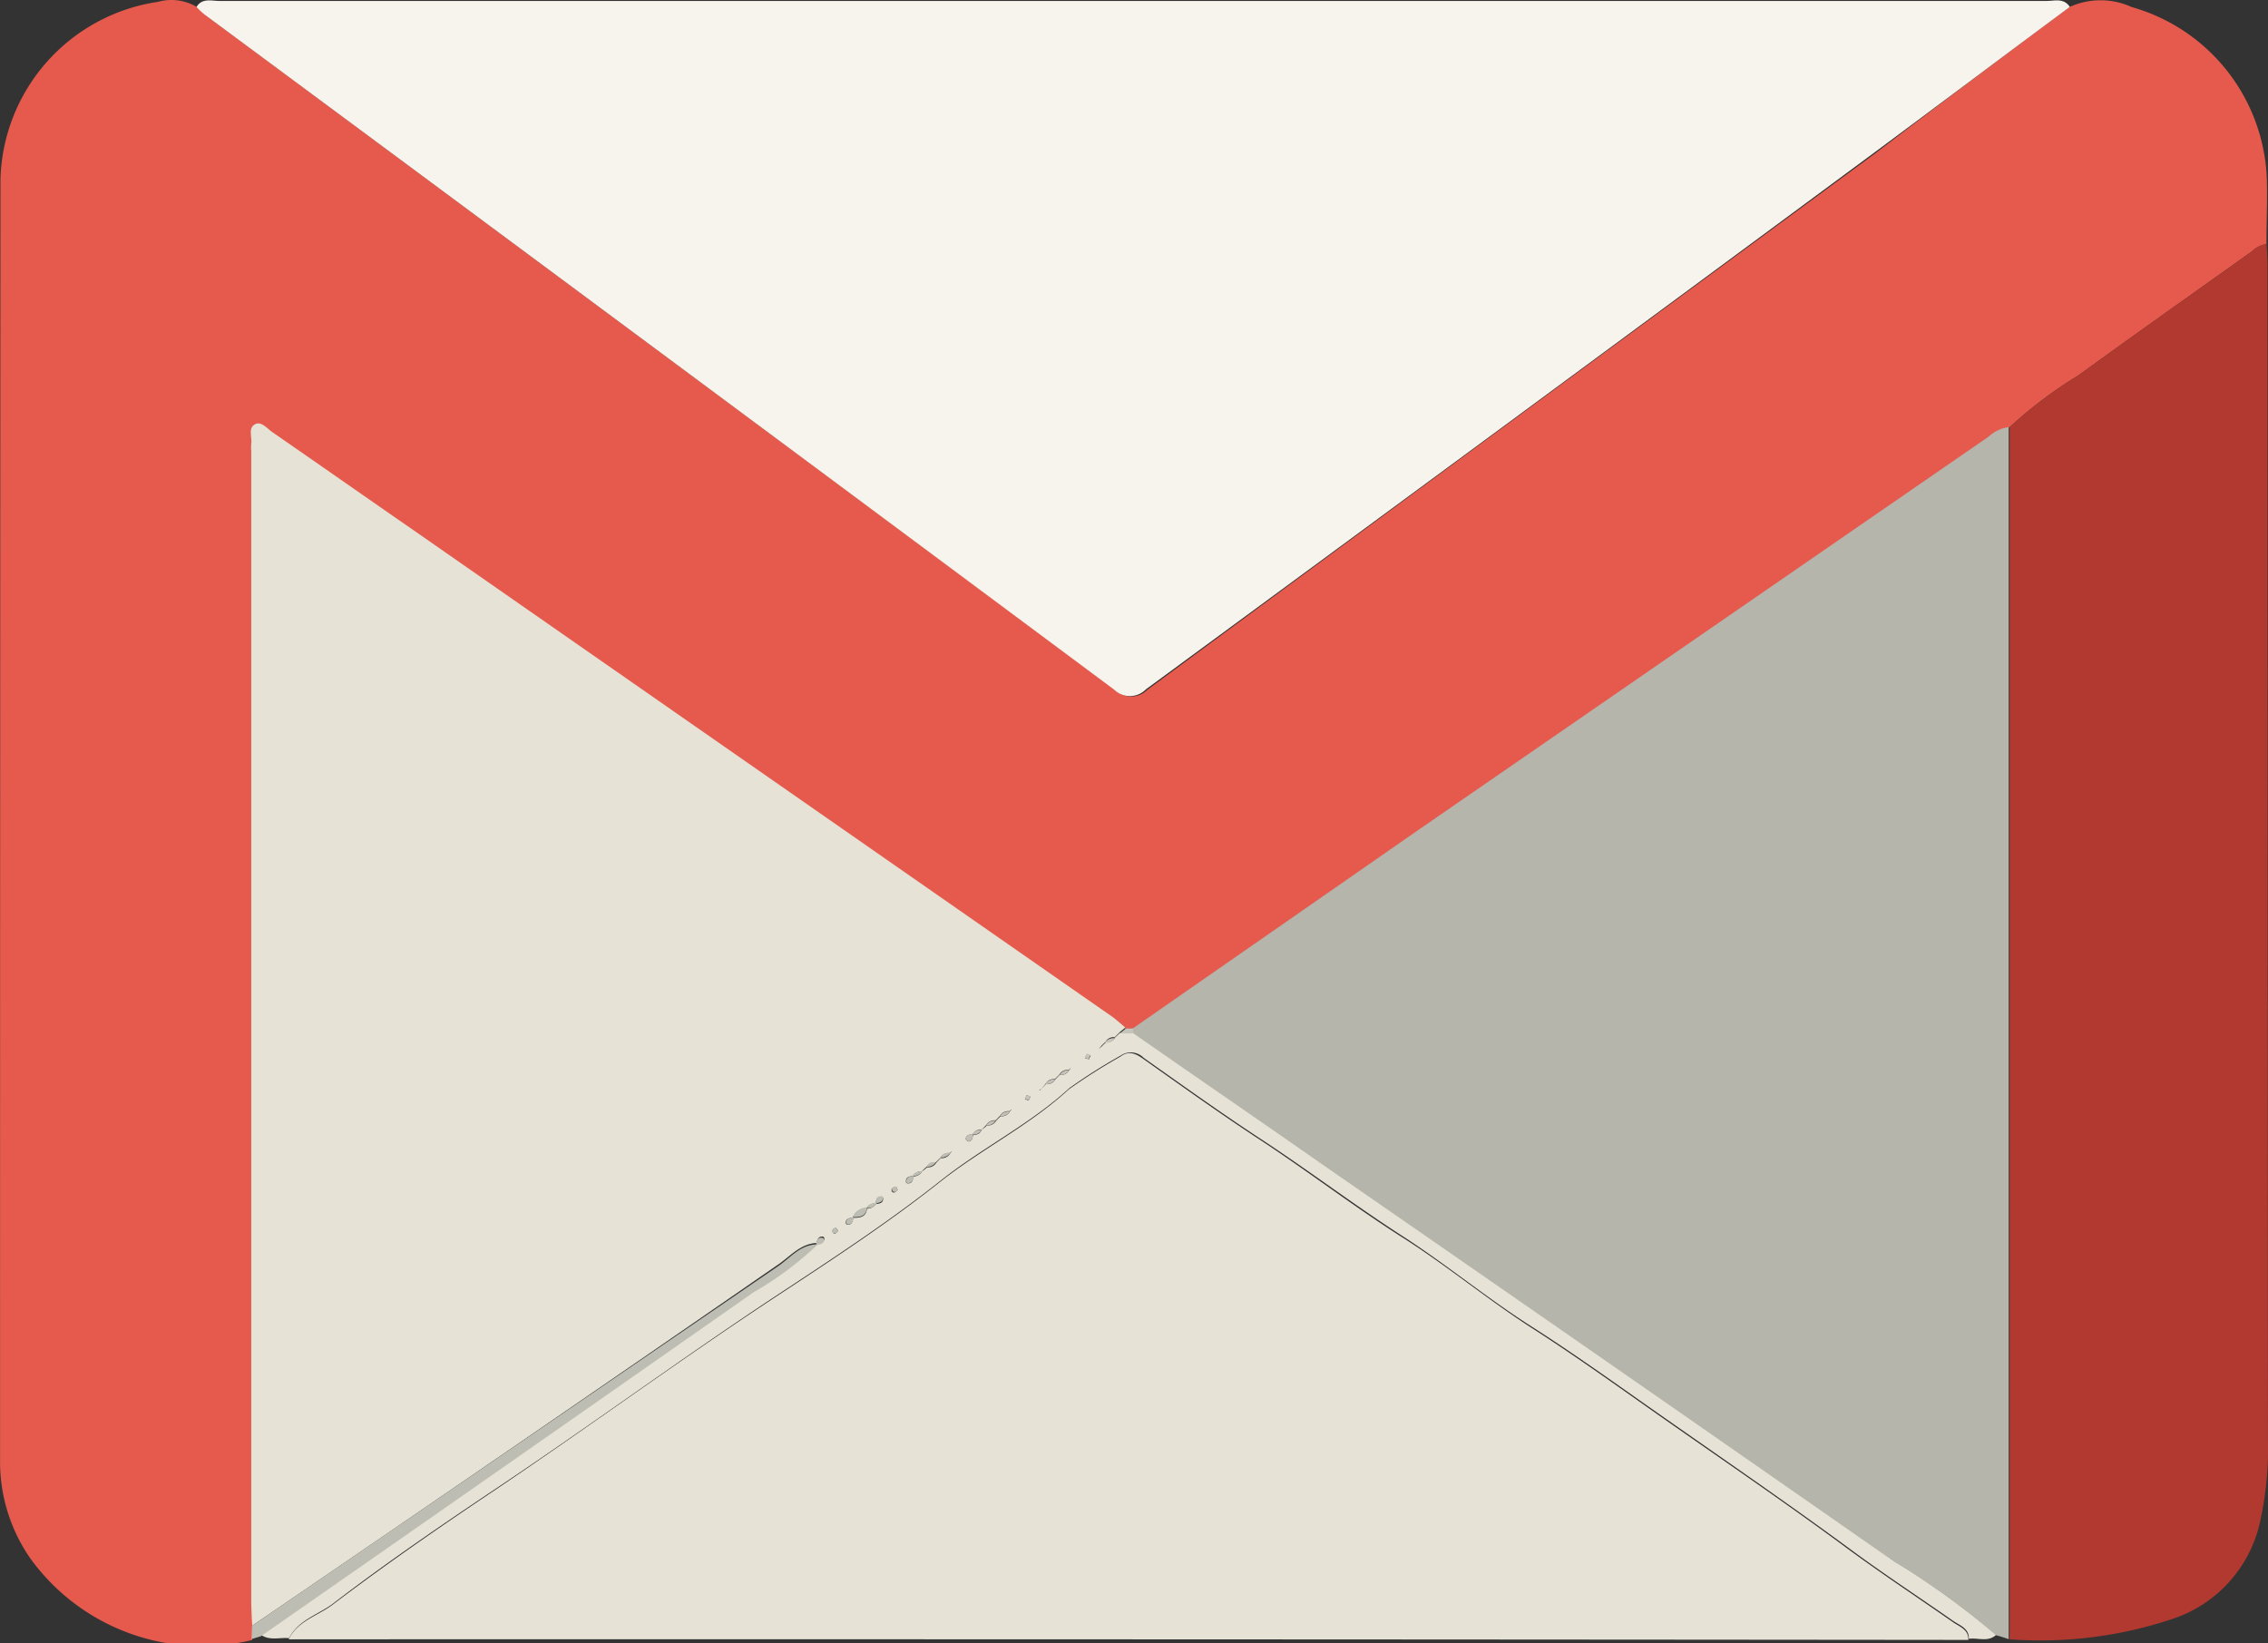
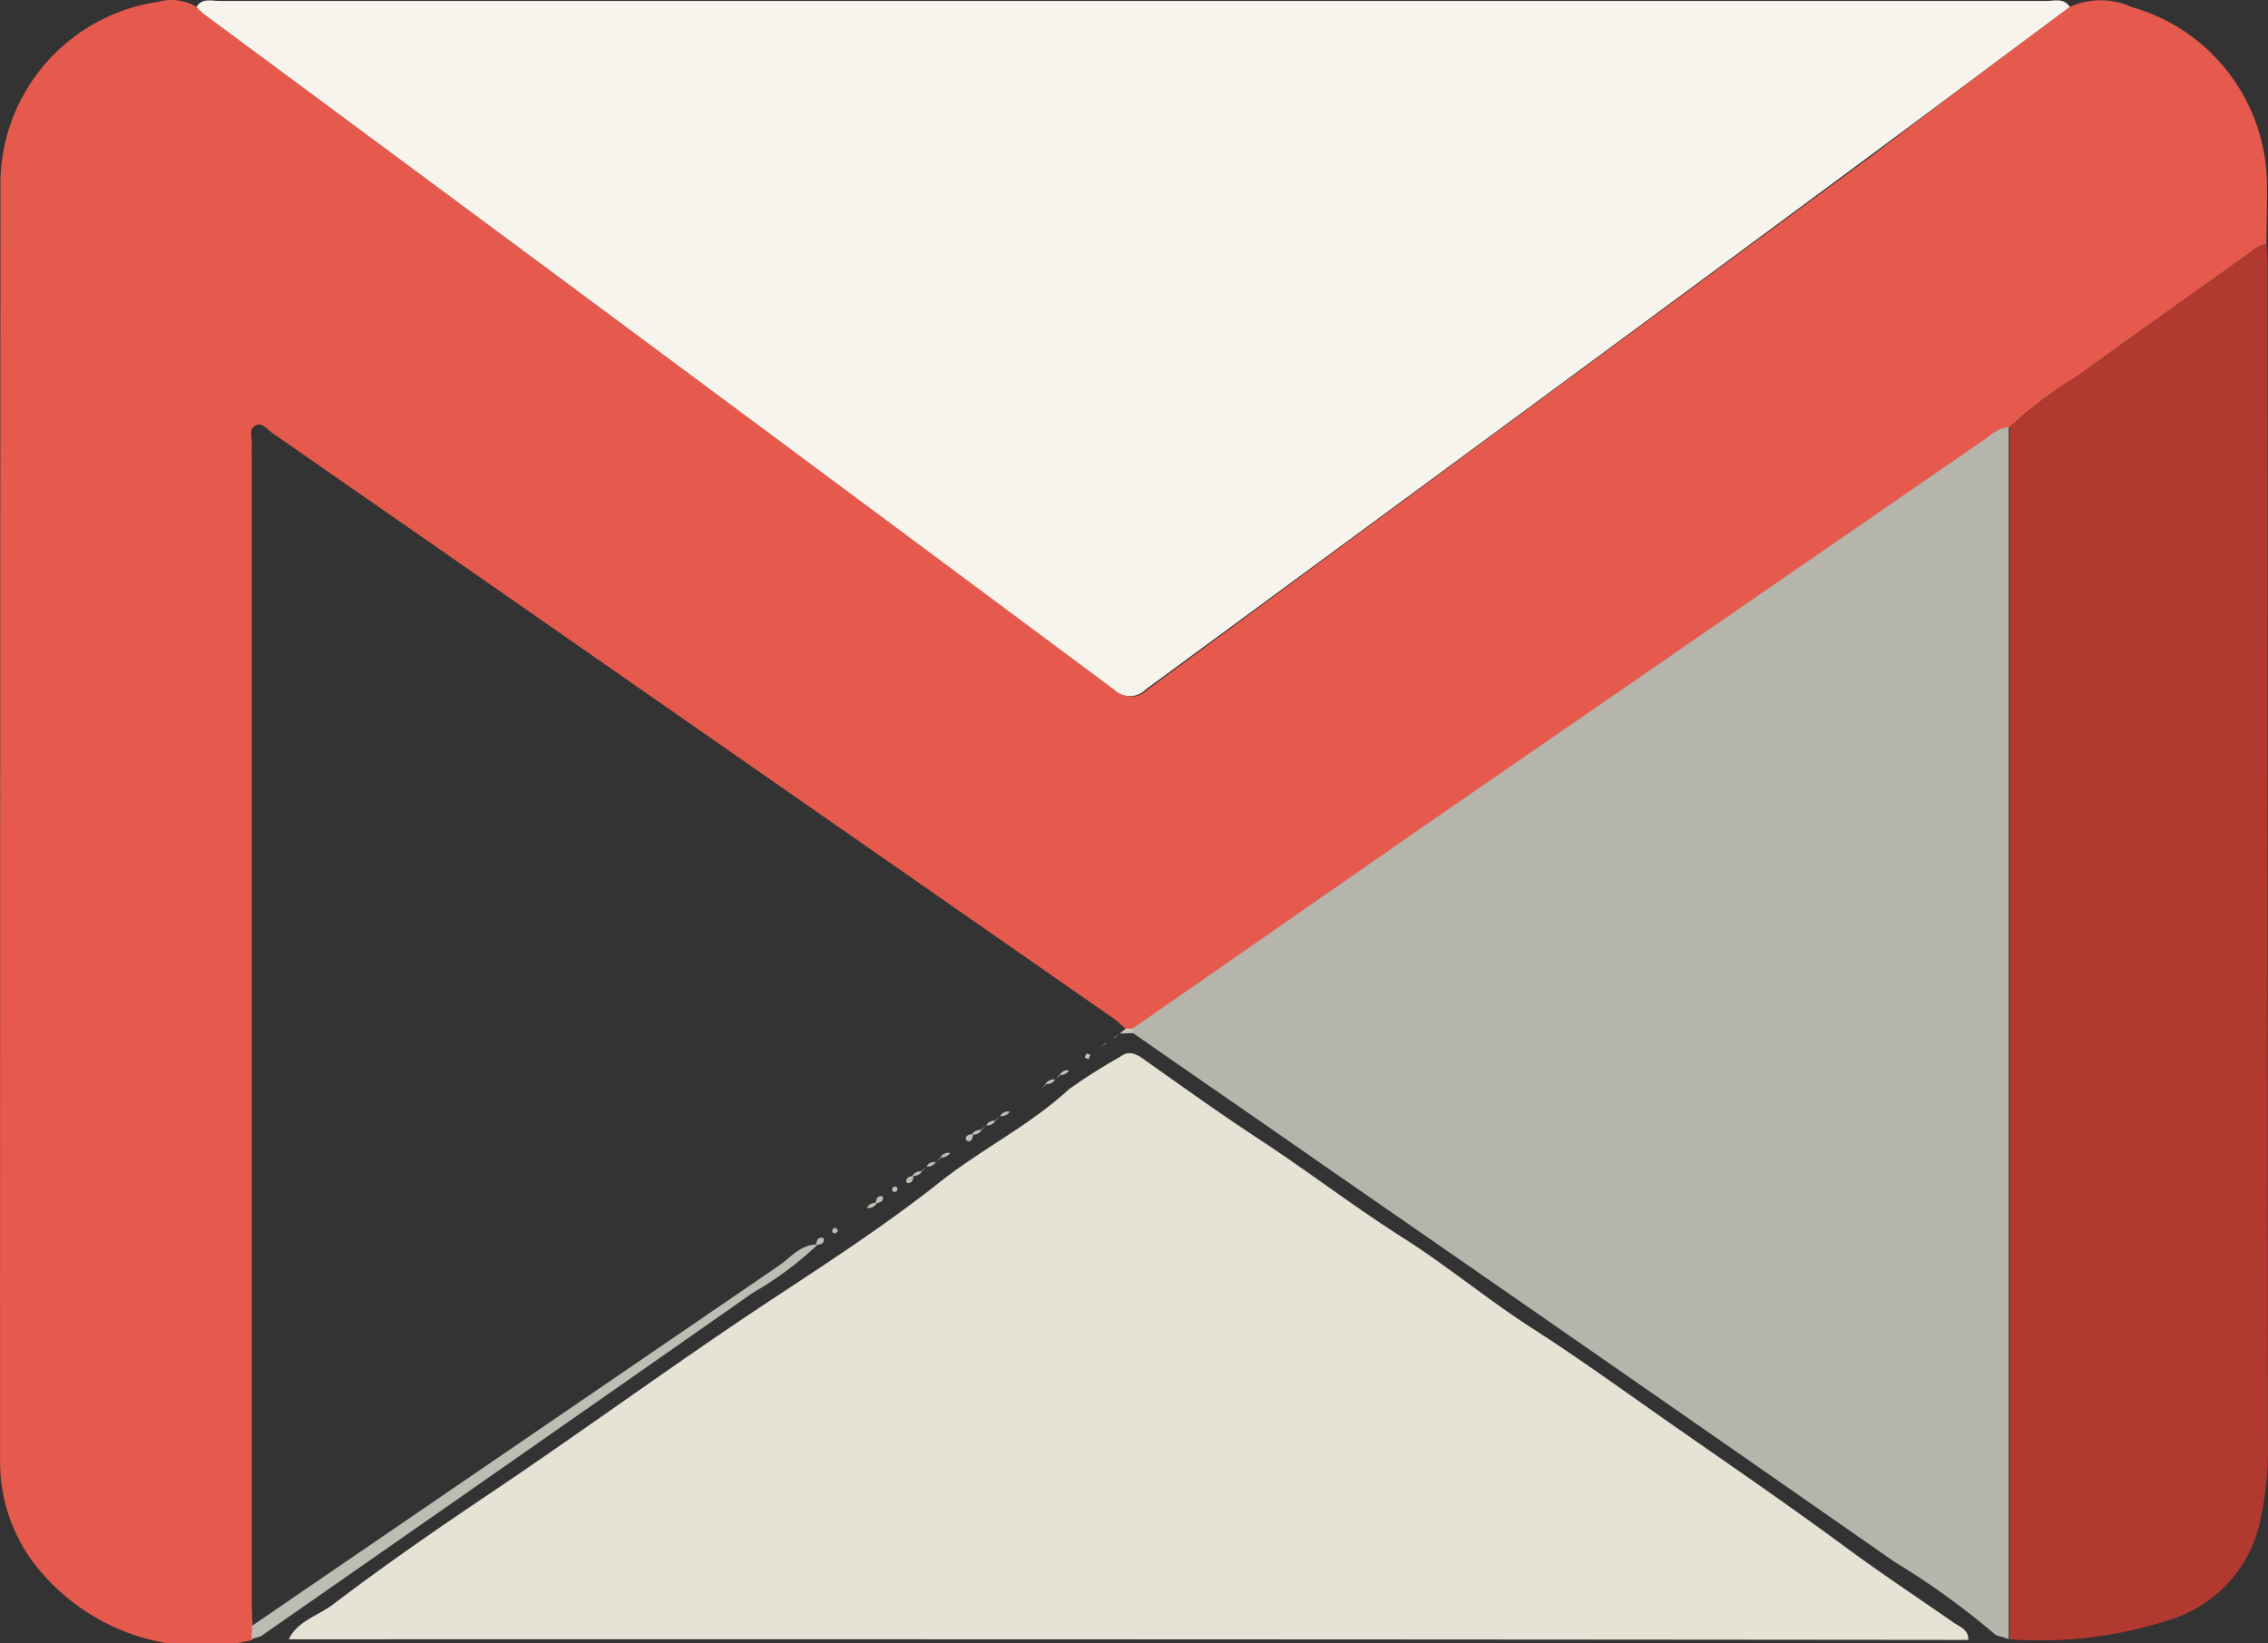
<svg xmlns="http://www.w3.org/2000/svg" id="Group_4" data-name="Group 4" width="37.969" height="27.506" viewBox="0 0 37.969 27.506">
  <rect x="0" y="0" width="37.969" height="27.506" fill="#333333" stroke="none" />
  <path id="Path_3" data-name="Path 3" d="M266.4,229.493a1.253,1.253,0,0,1,1.037,0,3.11,3.11,0,0,1,2.267,2.942c.007.346-.008.692-.008,1.029a.413.413,0,0,0-.238.116c-.968.691-1.951,1.383-2.912,2.082a7.127,7.127,0,0,0-1.152.868.612.612,0,0,0-.338.161q-4.793,3.307-9.58,6.607c-1.582,1.091-3.165,2.2-4.748,3.3H250.6c-.069-.054-.131-.123-.2-.169l-11.686-8.136c-.8-.553-1.6-1.114-2.4-1.667-.092-.062-.177-.193-.292-.123s-.038.208-.054.322a.6.6,0,0,0,0,.116v19.244c0,.139.007.284.016.422,0,.077-.008.146-.008.223a3.544,3.544,0,0,1-3.7-1.344,2.829,2.829,0,0,1-.522-1.621q0-10.751.007-21.5a3.088,3.088,0,0,1,2.636-2.958.832.832,0,0,1,.661.092,1.085,1.085,0,0,0,.138.131q7.618,5.647,15.235,11.3a.376.376,0,0,0,.53-.007q6.085-4.494,12.177-8.973Q264.751,230.717,266.4,229.493Z" transform="translate(-231.753 -229.376)" fill="#e65a4d" />
  <path id="Path_4" data-name="Path 4" d="M267.521,229.495c-1.1.814-2.19,1.636-3.289,2.45q-6.084,4.5-12.177,8.973a.375.375,0,0,1-.53.008q-7.605-5.658-15.226-11.3a1.1,1.1,0,0,1-.139-.131c.093-.154.254-.1.384-.1h30.592C267.267,229.395,267.421,229.341,267.521,229.495Z" transform="translate(-232.87 -229.379)" fill="#f6f4ec" />
-   <path id="Path_5" data-name="Path 5" d="M237.4,259c-.007-.138-.016-.284-.016-.422V239.33a.59.59,0,0,1,0-.115c.016-.107-.054-.254.054-.322s.208.061.293.122c.8.553,1.6,1.114,2.4,1.667l11.685,8.136c.069.054.138.115.2.169-.031.031-.069.054-.1.085l-.077.076a.157.157,0,0,0-.154.077l-.077.077c-.007.016-.023.023-.031.039.016-.008.023-.023.039-.031l.077-.077a.156.156,0,0,0,.153-.077l.077-.077c.077,0,.154-.007.231-.007,1.068.745,2.144,1.482,3.211,2.227,3.181,2.2,6.362,4.4,9.534,6.623a14,14,0,0,1,1.7,1.229c-.139.131-.308.046-.461.069.007-.176-.146-.222-.261-.3-.584-.408-1.183-.8-1.752-1.222-.952-.7-1.92-1.367-2.889-2.044-.807-.561-1.605-1.144-2.436-1.674-.722-.461-1.391-1.014-2.112-1.483-.814-.522-1.582-1.106-2.389-1.636-.669-.438-1.322-.907-1.974-1.367a.3.3,0,0,0-.384-.039,9.266,9.266,0,0,0-.861.546c-.661.607-1.467,1-2.159,1.552-.884.7-1.836,1.321-2.781,1.944-1.567,1.038-3.089,2.159-4.648,3.2-.93.622-1.852,1.252-2.743,1.936-.246.184-.576.269-.73.576-.154-.016-.322.046-.469-.054q4.126-2.881,8.244-5.754a5.672,5.672,0,0,0,1.067-.792c.054-.015.123-.022.116-.1a.034.034,0,0,0-.023-.023c-.077-.007-.093.054-.107.107-.277.015-.446.231-.653.369Q241.8,256,237.4,259Zm13.214-8.989.076-.077a.155.155,0,0,0,.154-.077l.077-.077a.156.156,0,0,0,.154-.076c.007-.016.023-.023.031-.039-.015.007-.023.023-.038.031a.156.156,0,0,0-.154.077l-.077.077a.157.157,0,0,0-.154.077c-.023.031-.046.054-.069.084a.081.081,0,0,0-.039.031A.075.075,0,0,0,250.612,250.008Zm-1,.684a.156.156,0,0,0-.153.077c-.046.008-.107.008-.116.077a.069.069,0,0,0,.046.046c.061-.007.069-.061.077-.107.061-.007.115-.016.146-.093a.346.346,0,0,0,.085-.069.157.157,0,0,0,.154-.077l.076-.077a.156.156,0,0,0,.154-.077c.008-.016.023-.023.031-.039-.016.008-.023.023-.039.031a.156.156,0,0,0-.154.076l-.077.077a.157.157,0,0,0-.154.077Zm-1,.7a.156.156,0,0,0-.153.077c-.062.007-.123.015-.116.1a.036.036,0,0,0,.023.023c.084.007.093-.054.1-.116a.164.164,0,0,0,.146-.084.69.69,0,0,0,.085-.069.154.154,0,0,0,.153-.077l.077-.077a.156.156,0,0,0,.154-.076c.008-.016.023-.023.031-.039-.015.007-.022.023-.038.031a.157.157,0,0,0-.154.077l-.077.077a.157.157,0,0,0-.154.077A.375.375,0,0,0,248.614,251.391Zm-.768.546c.061-.008.123-.016.116-.1a.036.036,0,0,0-.023-.023c-.085-.007-.093.054-.1.115a.163.163,0,0,0-.154.077.267.267,0,0,0-.231.154c-.054.016-.122.016-.115.1a.034.034,0,0,0,.023.023c.077.007.092-.054.1-.115.108,0,.216-.008.231-.154A.18.18,0,0,0,247.846,251.937Zm2.52-1.821a.478.478,0,0,1-.031.062c.023.007.046.031.061.023s.023-.039.031-.062A.434.434,0,0,1,250.366,250.116Zm-2.159,1.591c-.007-.023-.016-.054-.031-.054a.065.065,0,0,0-.062.023.041.041,0,0,0,.031.069C248.169,251.744,248.184,251.722,248.207,251.706Zm3.2-2.19a.152.152,0,0,1,.031-.061c-.023-.007-.046-.031-.061-.023s-.023.039-.031.062A.565.565,0,0,0,251.4,249.516Zm-4.195,2.874a.45.45,0,0,0-.039-.054c-.015,0-.054.016-.054.031-.015.039.008.069.046.061C247.178,252.428,247.193,252.406,247.209,252.39Z" transform="translate(-233.178 -231.785)" fill="#e6e3d6" />
  <path id="Path_6" data-name="Path 6" d="M271.609,259.181a12.732,12.732,0,0,0-1.7-1.229q-4.759-3.318-9.534-6.622c-1.067-.746-2.143-1.483-3.211-2.228,0-.023-.007-.054-.007-.077l4.748-3.3q4.794-3.307,9.58-6.607a.61.61,0,0,1,.338-.161v20.29C271.762,259.227,271.685,259.2,271.609,259.181Z" transform="translate(-238.195 -231.807)" fill="#b6b5ac" />
  <path id="Path_7" data-name="Path 7" d="M238.229,262.809c.146-.307.484-.392.73-.576.891-.676,1.813-1.314,2.743-1.936,1.559-1.052,3.08-2.167,4.648-3.2.945-.622,1.9-1.245,2.781-1.944.7-.553,1.5-.945,2.159-1.552a9.984,9.984,0,0,1,.861-.546c.131-.1.246-.062.384.038.652.461,1.305.93,1.974,1.367.807.531,1.575,1.122,2.389,1.637.722.461,1.391,1.014,2.112,1.482.83.53,1.629,1.114,2.435,1.675.968.676,1.944,1.344,2.889,2.044.576.423,1.168.814,1.752,1.221.107.077.269.123.261.3Q252.288,262.805,238.229,262.809Z" transform="translate(-233.395 -235.366)" fill="#e6e3d6" />
  <path id="Path_8" data-name="Path 8" d="M276.827,258.208v-20.29a7.126,7.126,0,0,1,1.152-.868c.968-.707,1.944-1.391,2.912-2.082a.392.392,0,0,1,.238-.116c.008.131.016.254.016.384q0,9.806.007,19.621a5.632,5.632,0,0,1-.122,1.337,2.211,2.211,0,0,1-1.483,1.675A6.976,6.976,0,0,1,276.827,258.208Z" transform="translate(-243.184 -230.765)" fill="#b1392f" />
  <path id="Path_9" data-name="Path 9" d="M246.86,257.3a5.636,5.636,0,0,1-1.067.791q-4.114,2.881-8.244,5.755c-.054.015-.1.031-.153.046,0-.077.007-.146.007-.222q4.4-3.008,8.8-6.015c.208-.139.369-.361.653-.37Z" transform="translate(-233.184 -236.453)" fill="#bebdb3" />
  <path id="Path_10" data-name="Path 10" d="M257.092,252.444a.27.27,0,0,0,.007.077c-.077,0-.153.007-.23.007h0c.031-.031.069-.054.1-.084Z" transform="translate(-238.122 -235.226)" fill="#c7c5bb" />
-   <path id="Path_11" data-name="Path 11" d="M250.879,256.612a.264.264,0,0,1,.231-.154l.007.007c-.015.146-.122.154-.231.154Z" transform="translate(-236.603 -236.244)" fill="#bebdb3" />
-   <path id="Path_12" data-name="Path 12" d="M254.77,253.936c.023.008.046.016.062.023-.008.023-.016.054-.031.062s-.038-.016-.061-.023A.465.465,0,0,1,254.77,253.936Z" transform="translate(-237.582 -235.605)" fill="#c4c2b8" />
  <path id="Path_13" data-name="Path 13" d="M251.394,256.316c.007-.061.023-.115.1-.115a.034.034,0,0,1,.023.023c0,.084-.062.084-.116.1C251.4,256.332,251.394,256.316,251.394,256.316Z" transform="translate(-236.734 -236.179)" fill="#bebdb3" />
  <path id="Path_14" data-name="Path 14" d="M251.856,256.046c-.016.016-.039.038-.054.031a.041.041,0,0,1-.031-.069c.007-.015.046-.022.061-.022S251.84,256.031,251.856,256.046Z" transform="translate(-236.827 -236.124)" fill="#bebdb3" />
  <path id="Path_15" data-name="Path 15" d="M256.149,253.1a.15.15,0,0,1-.062-.031c.008-.023.016-.054.031-.061s.038.016.061.023A.263.263,0,0,0,256.149,253.1Z" transform="translate(-237.924 -235.369)" fill="#c7c5bb" />
  <path id="Path_16" data-name="Path 16" d="M252.2,255.755c-.007.061-.023.116-.1.116a.036.036,0,0,1-.023-.023c0-.085.062-.085.116-.1Z" transform="translate(-236.906 -236.064)" fill="#bebdb3" />
  <path id="Path_17" data-name="Path 17" d="M253.534,254.827c-.007.054-.016.1-.077.108a.069.069,0,0,1-.046-.046c.008-.061.062-.069.116-.077A.026.026,0,0,0,253.534,254.827Z" transform="translate(-237.245 -235.827)" fill="#c2c0b6" />
-   <path id="Path_18" data-name="Path 18" d="M250.858,256.682c-.016.061-.023.115-.1.115a.036.036,0,0,1-.023-.023c-.007-.084.061-.084.115-.1Z" transform="translate(-236.566 -236.298)" fill="#bebdb3" />
  <path id="Path_19" data-name="Path 19" d="M250.517,256.965c-.016.016-.031.038-.046.038-.046.008-.061-.022-.046-.061a.081.081,0,0,1,.054-.031C250.486,256.918,250.5,256.949,250.517,256.965Z" transform="translate(-236.486 -236.359)" fill="#bebdb3" />
  <path id="Path_20" data-name="Path 20" d="M250.056,257.244c.015-.061.023-.115.107-.107a.036.036,0,0,1,.023.023c.007.084-.062.084-.116.1Z" transform="translate(-236.394 -236.416)" fill="#bebdb3" />
  <path id="Path_21" data-name="Path 21" d="M255.363,253.586a.155.155,0,0,1-.154.077l-.007-.007a.179.179,0,0,1,.161-.069Z" transform="translate(-237.699 -235.516)" fill="#c4c2b8" />
  <path id="Path_22" data-name="Path 22" d="M251.2,256.432a.157.157,0,0,1,.154-.077l.007.008a.154.154,0,0,1-.153.077C251.206,256.448,251.2,256.432,251.2,256.432Z" transform="translate(-236.684 -236.218)" fill="#bebdb3" />
  <path id="Path_23" data-name="Path 23" d="M254.183,254.384a.156.156,0,0,1,.154-.077l.007.007a.178.178,0,0,1-.161.069Z" transform="translate(-237.441 -235.699)" fill="#c2c0b6" />
  <path id="Path_24" data-name="Path 24" d="M254.028,254.513a.156.156,0,0,1-.154.077h0a.15.15,0,0,1,.154-.077Z" transform="translate(-237.363 -235.751)" fill="#c2c0b6" />
  <path id="Path_25" data-name="Path 25" d="M252.845,255.31a.157.157,0,0,1,.154-.077l.007.008a.177.177,0,0,1-.161.069Z" transform="translate(-237.102 -235.934)" fill="#bebdb3" />
  <path id="Path_26" data-name="Path 26" d="M252.69,255.439a.156.156,0,0,1-.154.077h0c.031-.069.085-.077.154-.077Z" transform="translate(-237.023 -235.986)" fill="#bebdb3" />
  <path id="Path_27" data-name="Path 27" d="M252.378,255.645a.156.156,0,0,1-.153.077l-.008-.007a.179.179,0,0,1,.161-.069Z" transform="translate(-236.942 -236.038)" fill="#bebdb3" />
-   <path id="Path_28" data-name="Path 28" d="M256.7,252.66a.156.156,0,0,1-.153.077l-.008-.007a.179.179,0,0,1,.161-.069Z" transform="translate(-238.039 -235.281)" fill="#c7c5bb" />
  <path id="Path_29" data-name="Path 29" d="M255.521,253.457a.156.156,0,0,1,.154-.076h0a.15.15,0,0,1-.154.076Z" transform="translate(-237.78 -235.464)" fill="#c4c2b8" />
  <path id="Path_30" data-name="Path 30" d="M253.716,254.718a.156.156,0,0,1-.153.077l-.008-.008a.179.179,0,0,1,.161-.069Z" transform="translate(-237.282 -235.802)" fill="#c2c0b6" />
  <path id="Path_31" data-name="Path 31" d="M252.742,255.413l.077-.077.007.007c-.031.023-.054.046-.084.069Z" transform="translate(-237.076 -235.96)" fill="#bebdb3" />
  <path id="Path_32" data-name="Path 32" d="M253.845,254.616l-.077.077-.007-.008c.031-.023.054-.046.084-.069Z" transform="translate(-237.334 -235.777)" fill="#c2c0b6" />
  <path id="Path_33" data-name="Path 33" d="M255.11,253.766l.076-.077.008.008c-.031.022-.054.045-.084.069Z" transform="translate(-237.676 -235.542)" fill="#c4c2b8" />
  <path id="Path_34" data-name="Path 34" d="M254.389,254.3c.016-.007.023-.023.039-.031-.016.007-.023.023-.039.031Z" transform="translate(-237.493 -235.689)" fill="#c2c0b6" />
  <path id="Path_35" data-name="Path 35" d="M255.727,253.37c.016-.008.023-.023.039-.031-.016.008-.023.023-.039.031Z" transform="translate(-237.833 -235.453)" fill="#c4c2b8" />
  <path id="Path_36" data-name="Path 36" d="M256.435,252.866c-.016.007-.023.023-.039.031.016-.007.023-.023.039-.031Z" transform="translate(-238.002 -235.333)" fill="#c7c5bb" />
  <path id="Path_37" data-name="Path 37" d="M256.448,252.84l.077-.077.007.007c-.031.023-.054.046-.084.069Z" transform="translate(-238.015 -235.307)" fill="#c7c5bb" />
  <path id="Path_38" data-name="Path 38" d="M255.418,253.56l.077-.077.008.008c-.031.023-.055.046-.085.069Z" transform="translate(-237.754 -235.49)" fill="#c4c2b8" />
  <path id="Path_39" data-name="Path 39" d="M256.83,252.557l-.077.077-.007-.007c.031-.023.054-.046.084-.069Z" transform="translate(-238.091 -235.255)" fill="#c7c5bb" />
  <path id="Path_40" data-name="Path 40" d="M255.1,253.792c-.016.008-.023.023-.039.031.016-.007.023-.022.039-.031Z" transform="translate(-237.663 -235.568)" fill="#c4c2b8" />
  <path id="Path_41" data-name="Path 41" d="M253.051,255.223c.016-.007.023-.023.038-.031-.015.007-.022.023-.038.031Z" transform="translate(-237.154 -235.923)" fill="#bebdb3" />
  <path id="Path_42" data-name="Path 42" d="M254.154,254.41l-.077.077-.007-.008c.031-.022.054-.046.084-.069Z" transform="translate(-237.412 -235.725)" fill="#c2c0b6" />
  <path id="Path_43" data-name="Path 43" d="M252.507,255.542l-.077.077-.007-.007c.031-.023.054-.046.084-.069Z" transform="translate(-236.995 -236.012)" fill="#bebdb3" />
</svg>